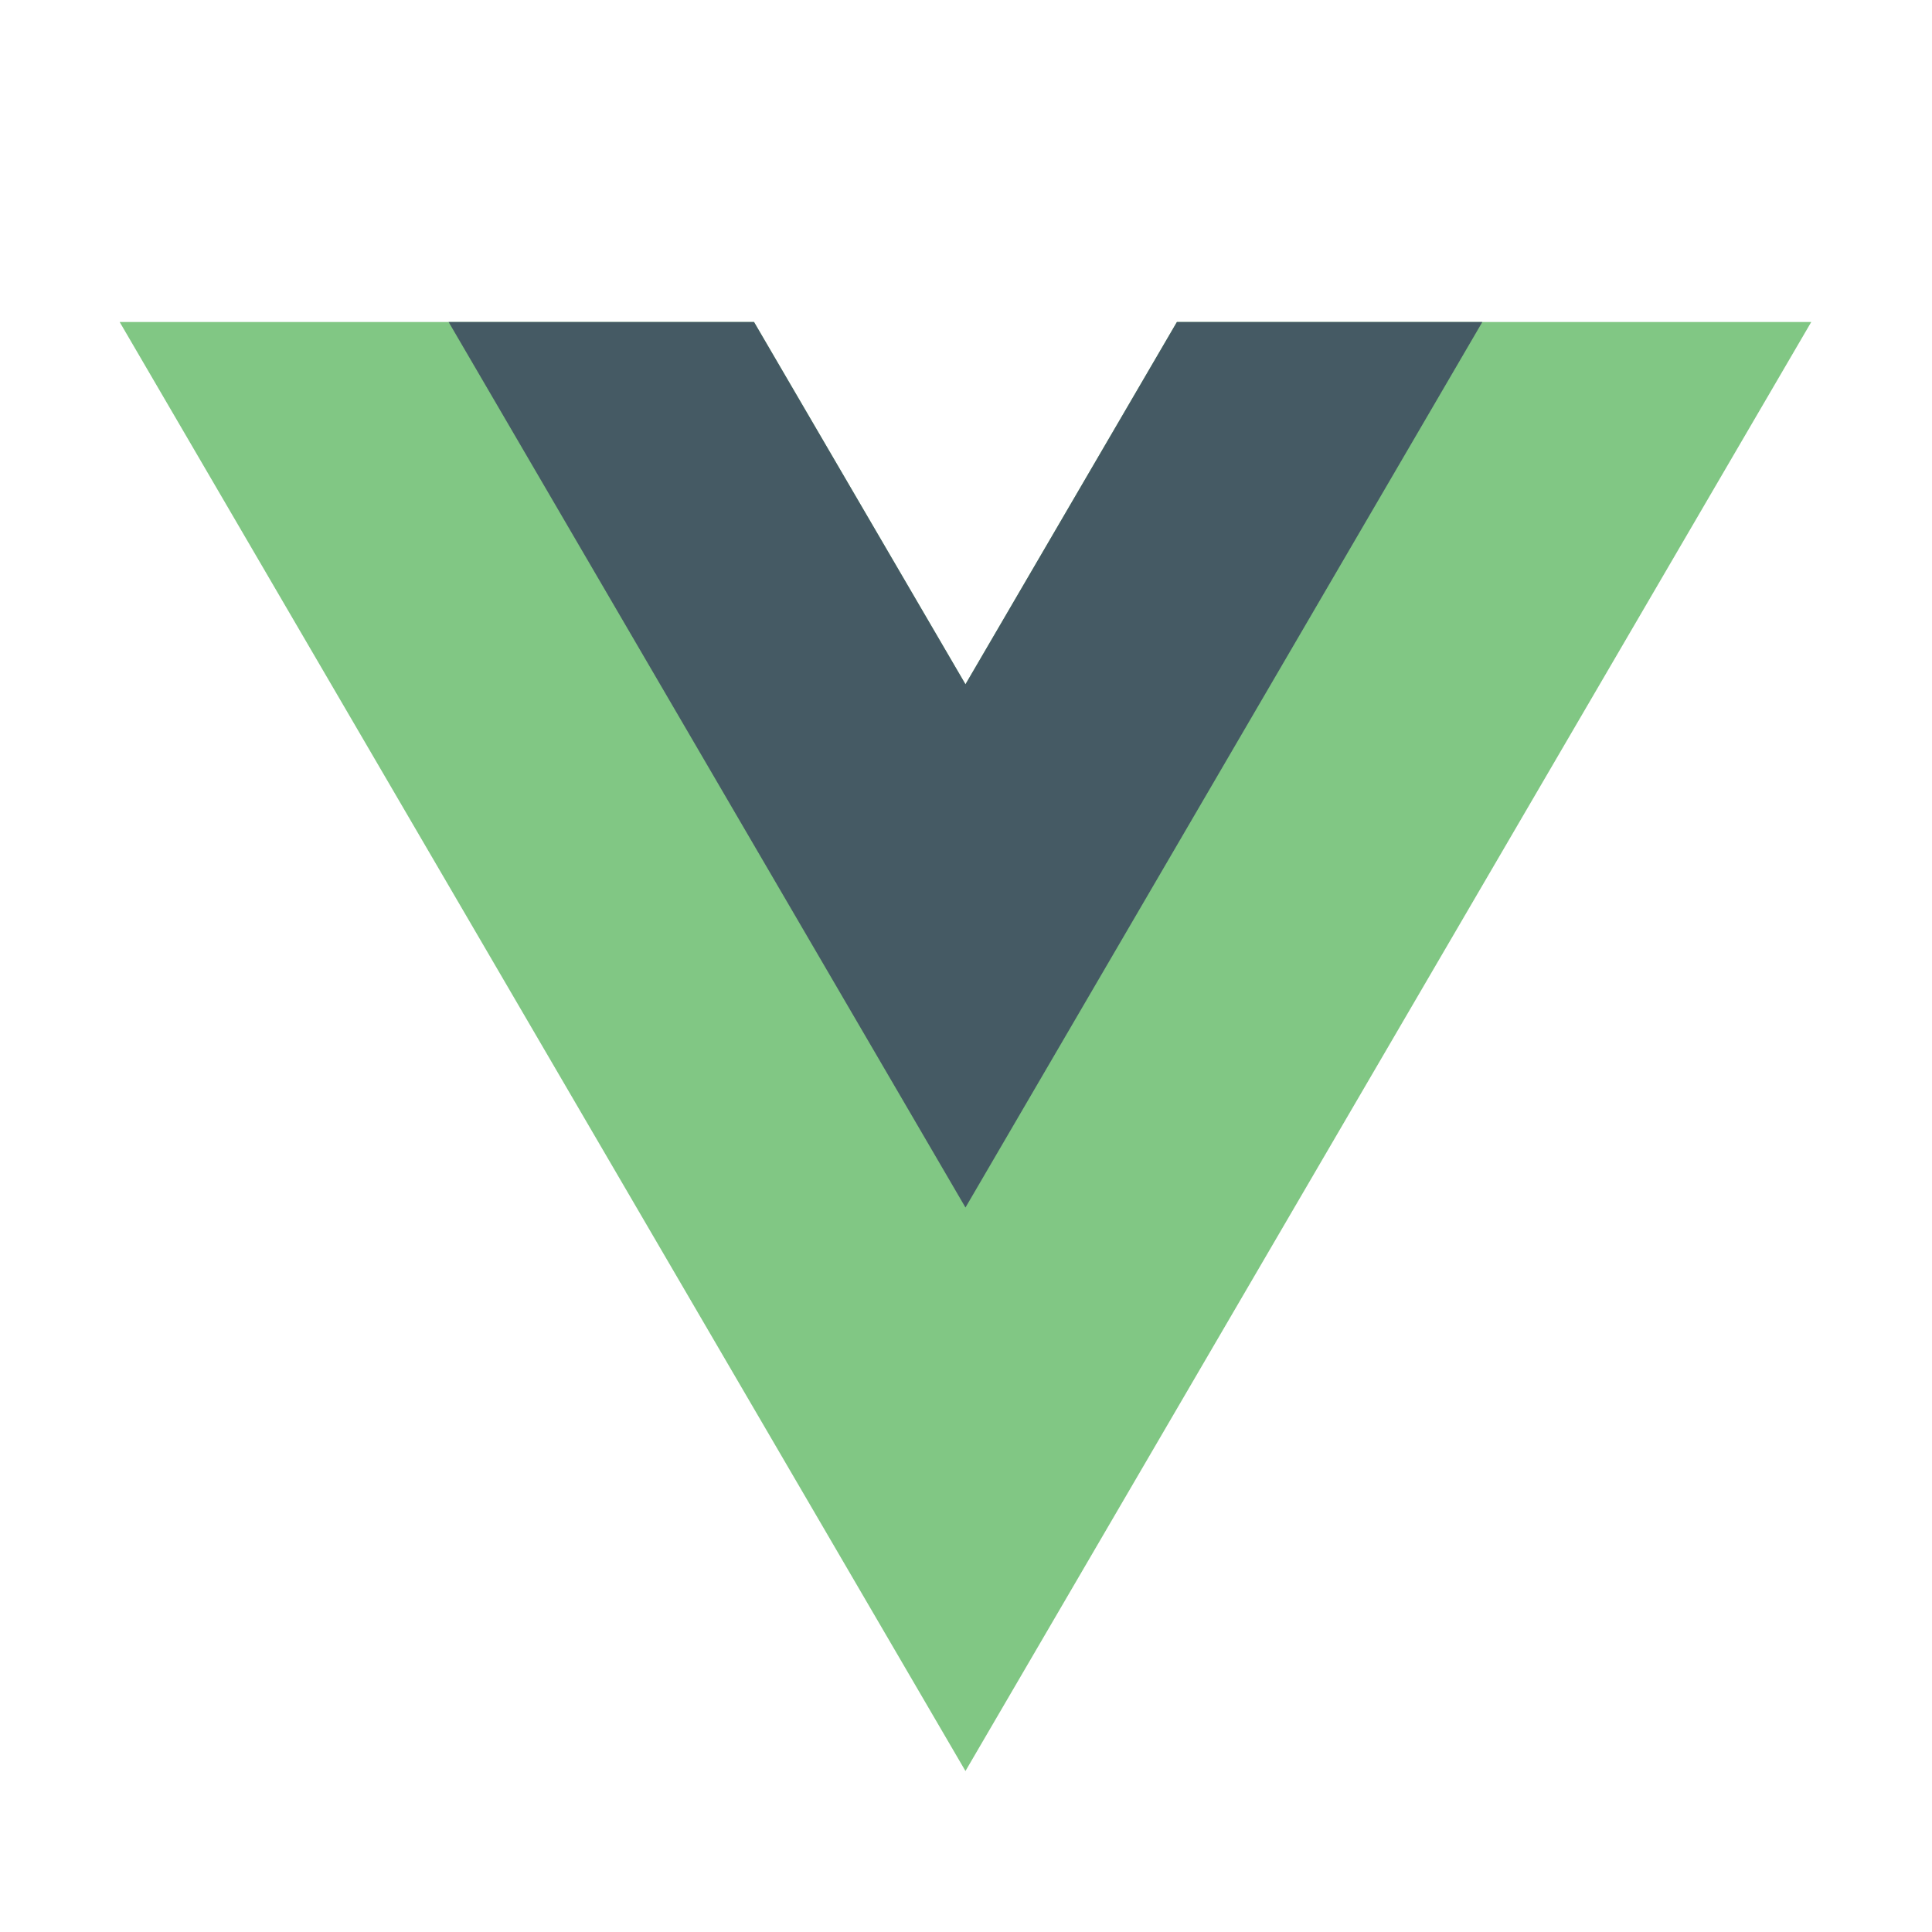
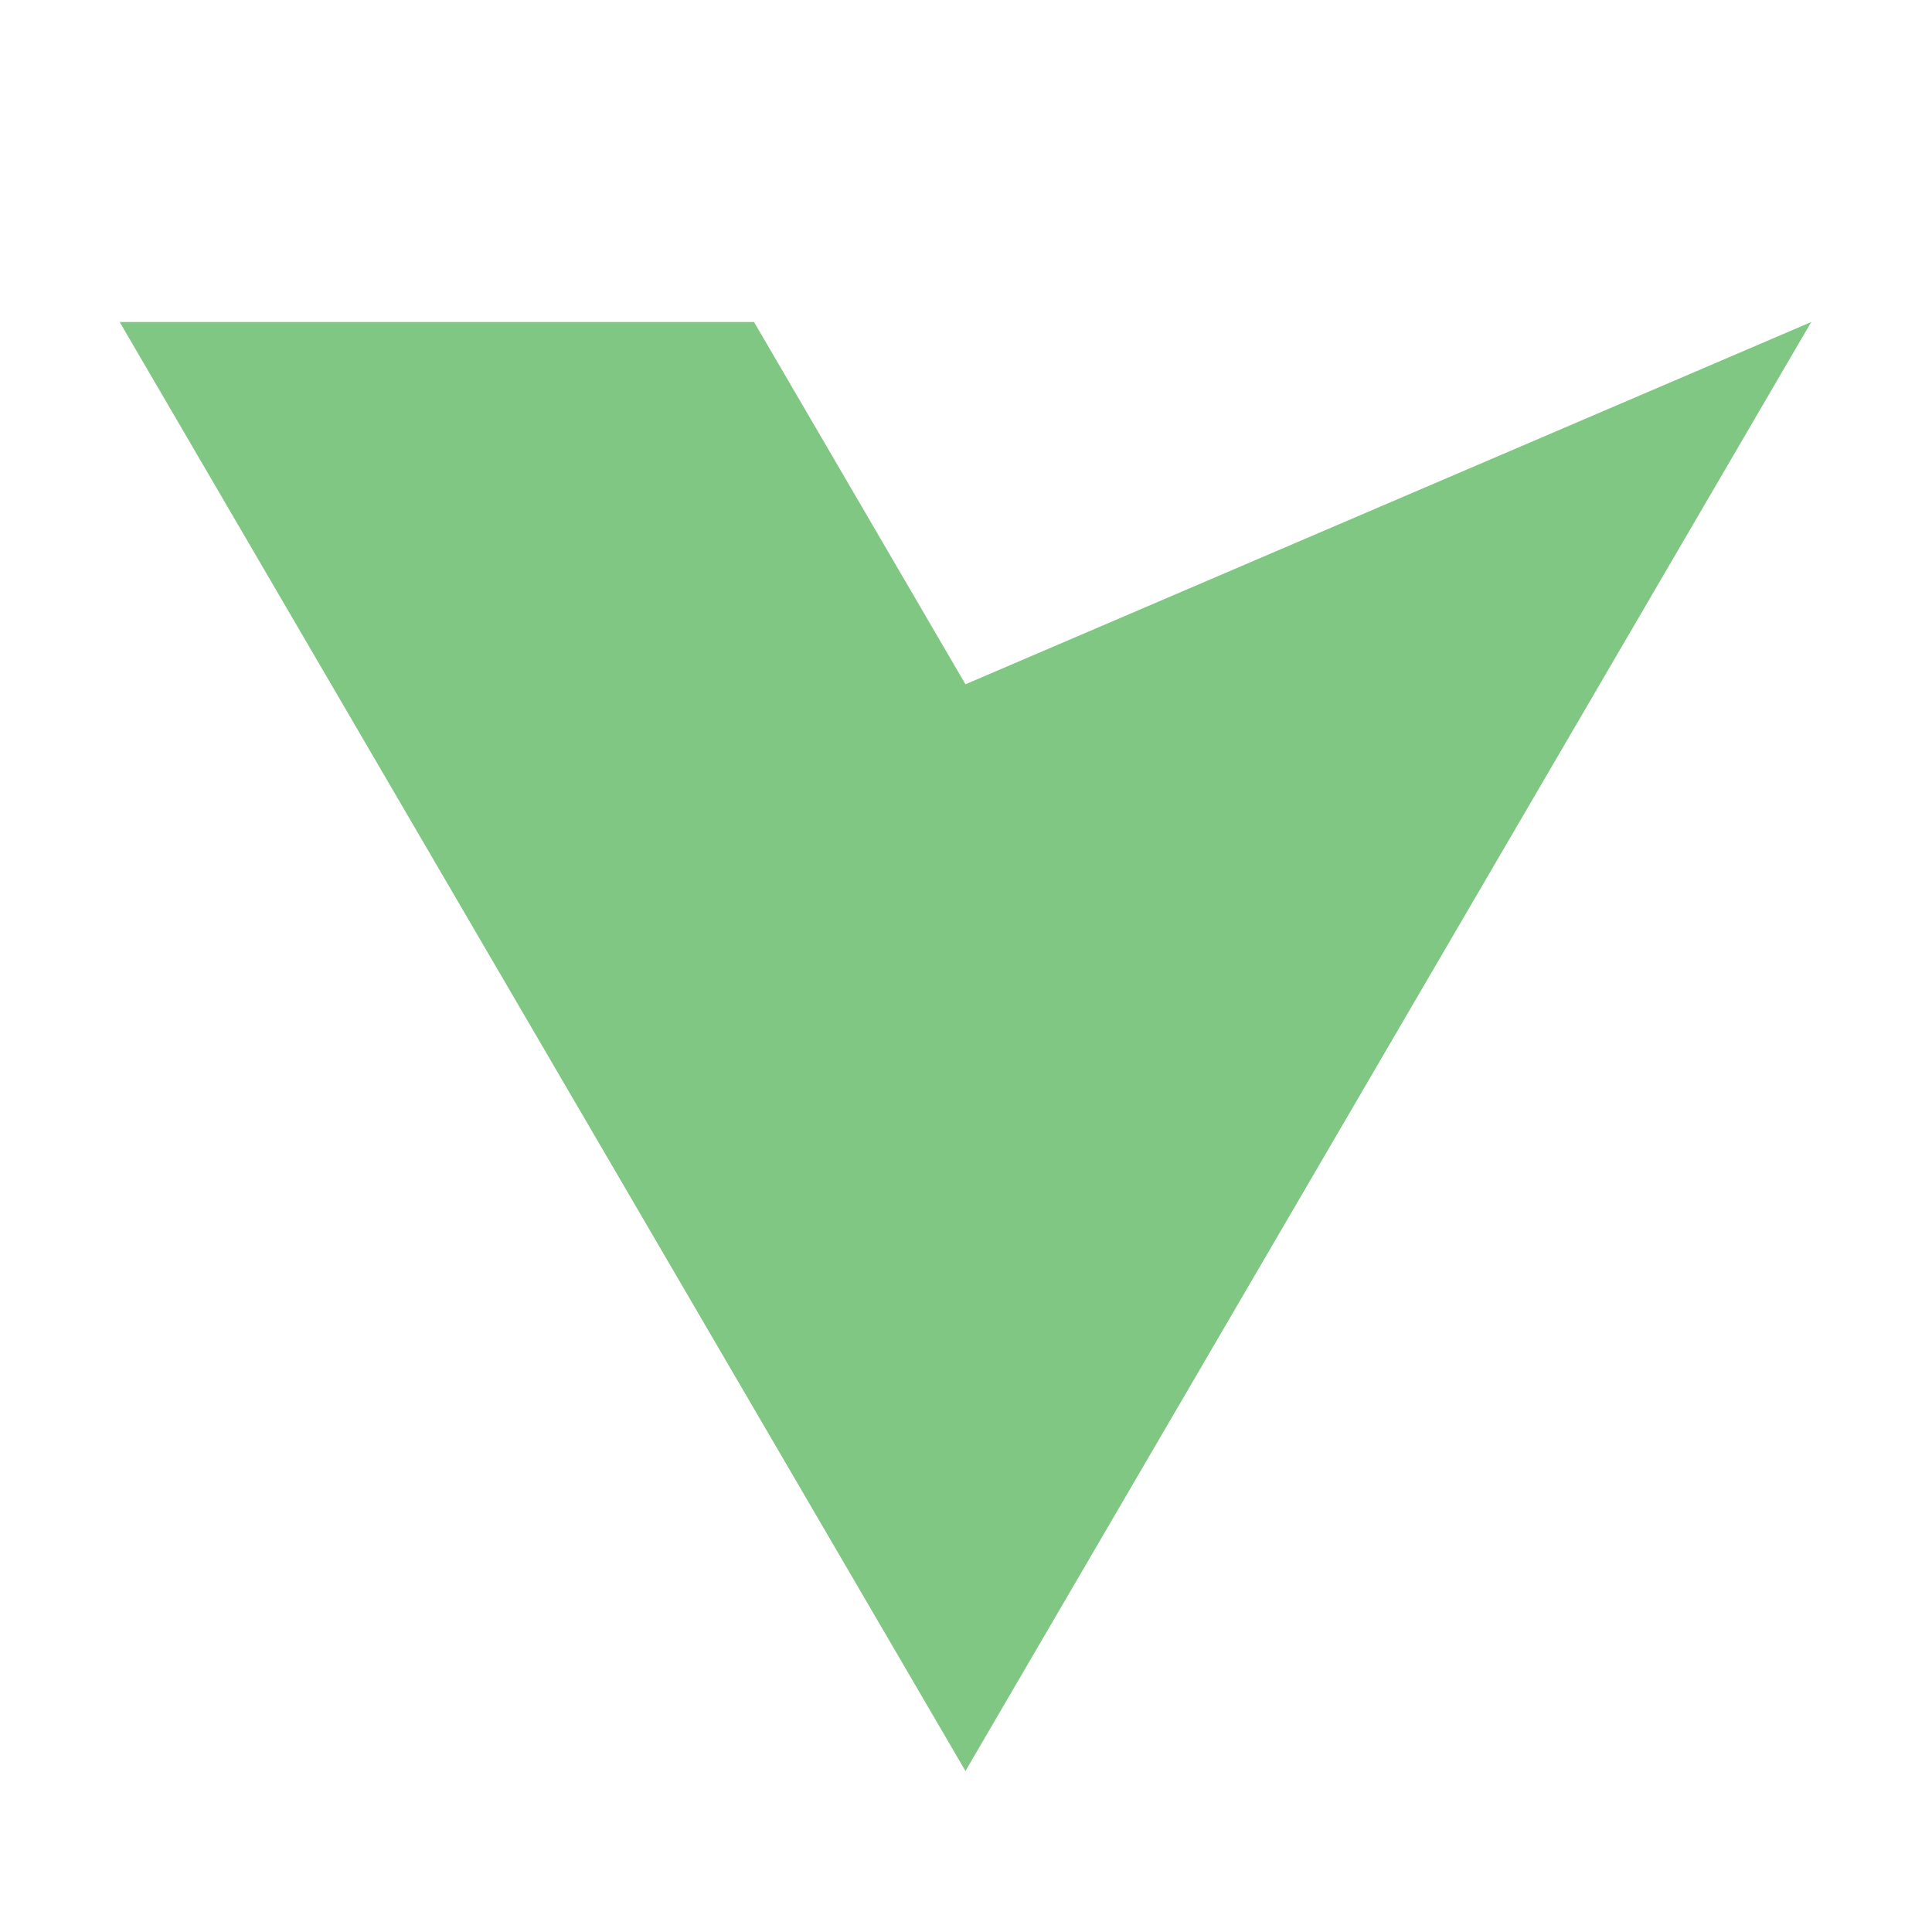
<svg xmlns="http://www.w3.org/2000/svg" width="100" height="100" viewBox="0 0 100 100" fill="none">
-   <path d="M49.972 35.418L39.029 16.668H6.195L49.972 91.668L93.749 16.668H60.916L49.972 35.418Z" fill="#81C784" />
-   <path d="M60.916 16.668L49.973 35.418L39.029 16.668H23.221L49.973 62.501L76.725 16.668H60.916Z" fill="#455A64" />
+   <path d="M49.972 35.418L39.029 16.668H6.195L49.972 91.668L93.749 16.668L49.972 35.418Z" fill="#81C784" />
</svg>